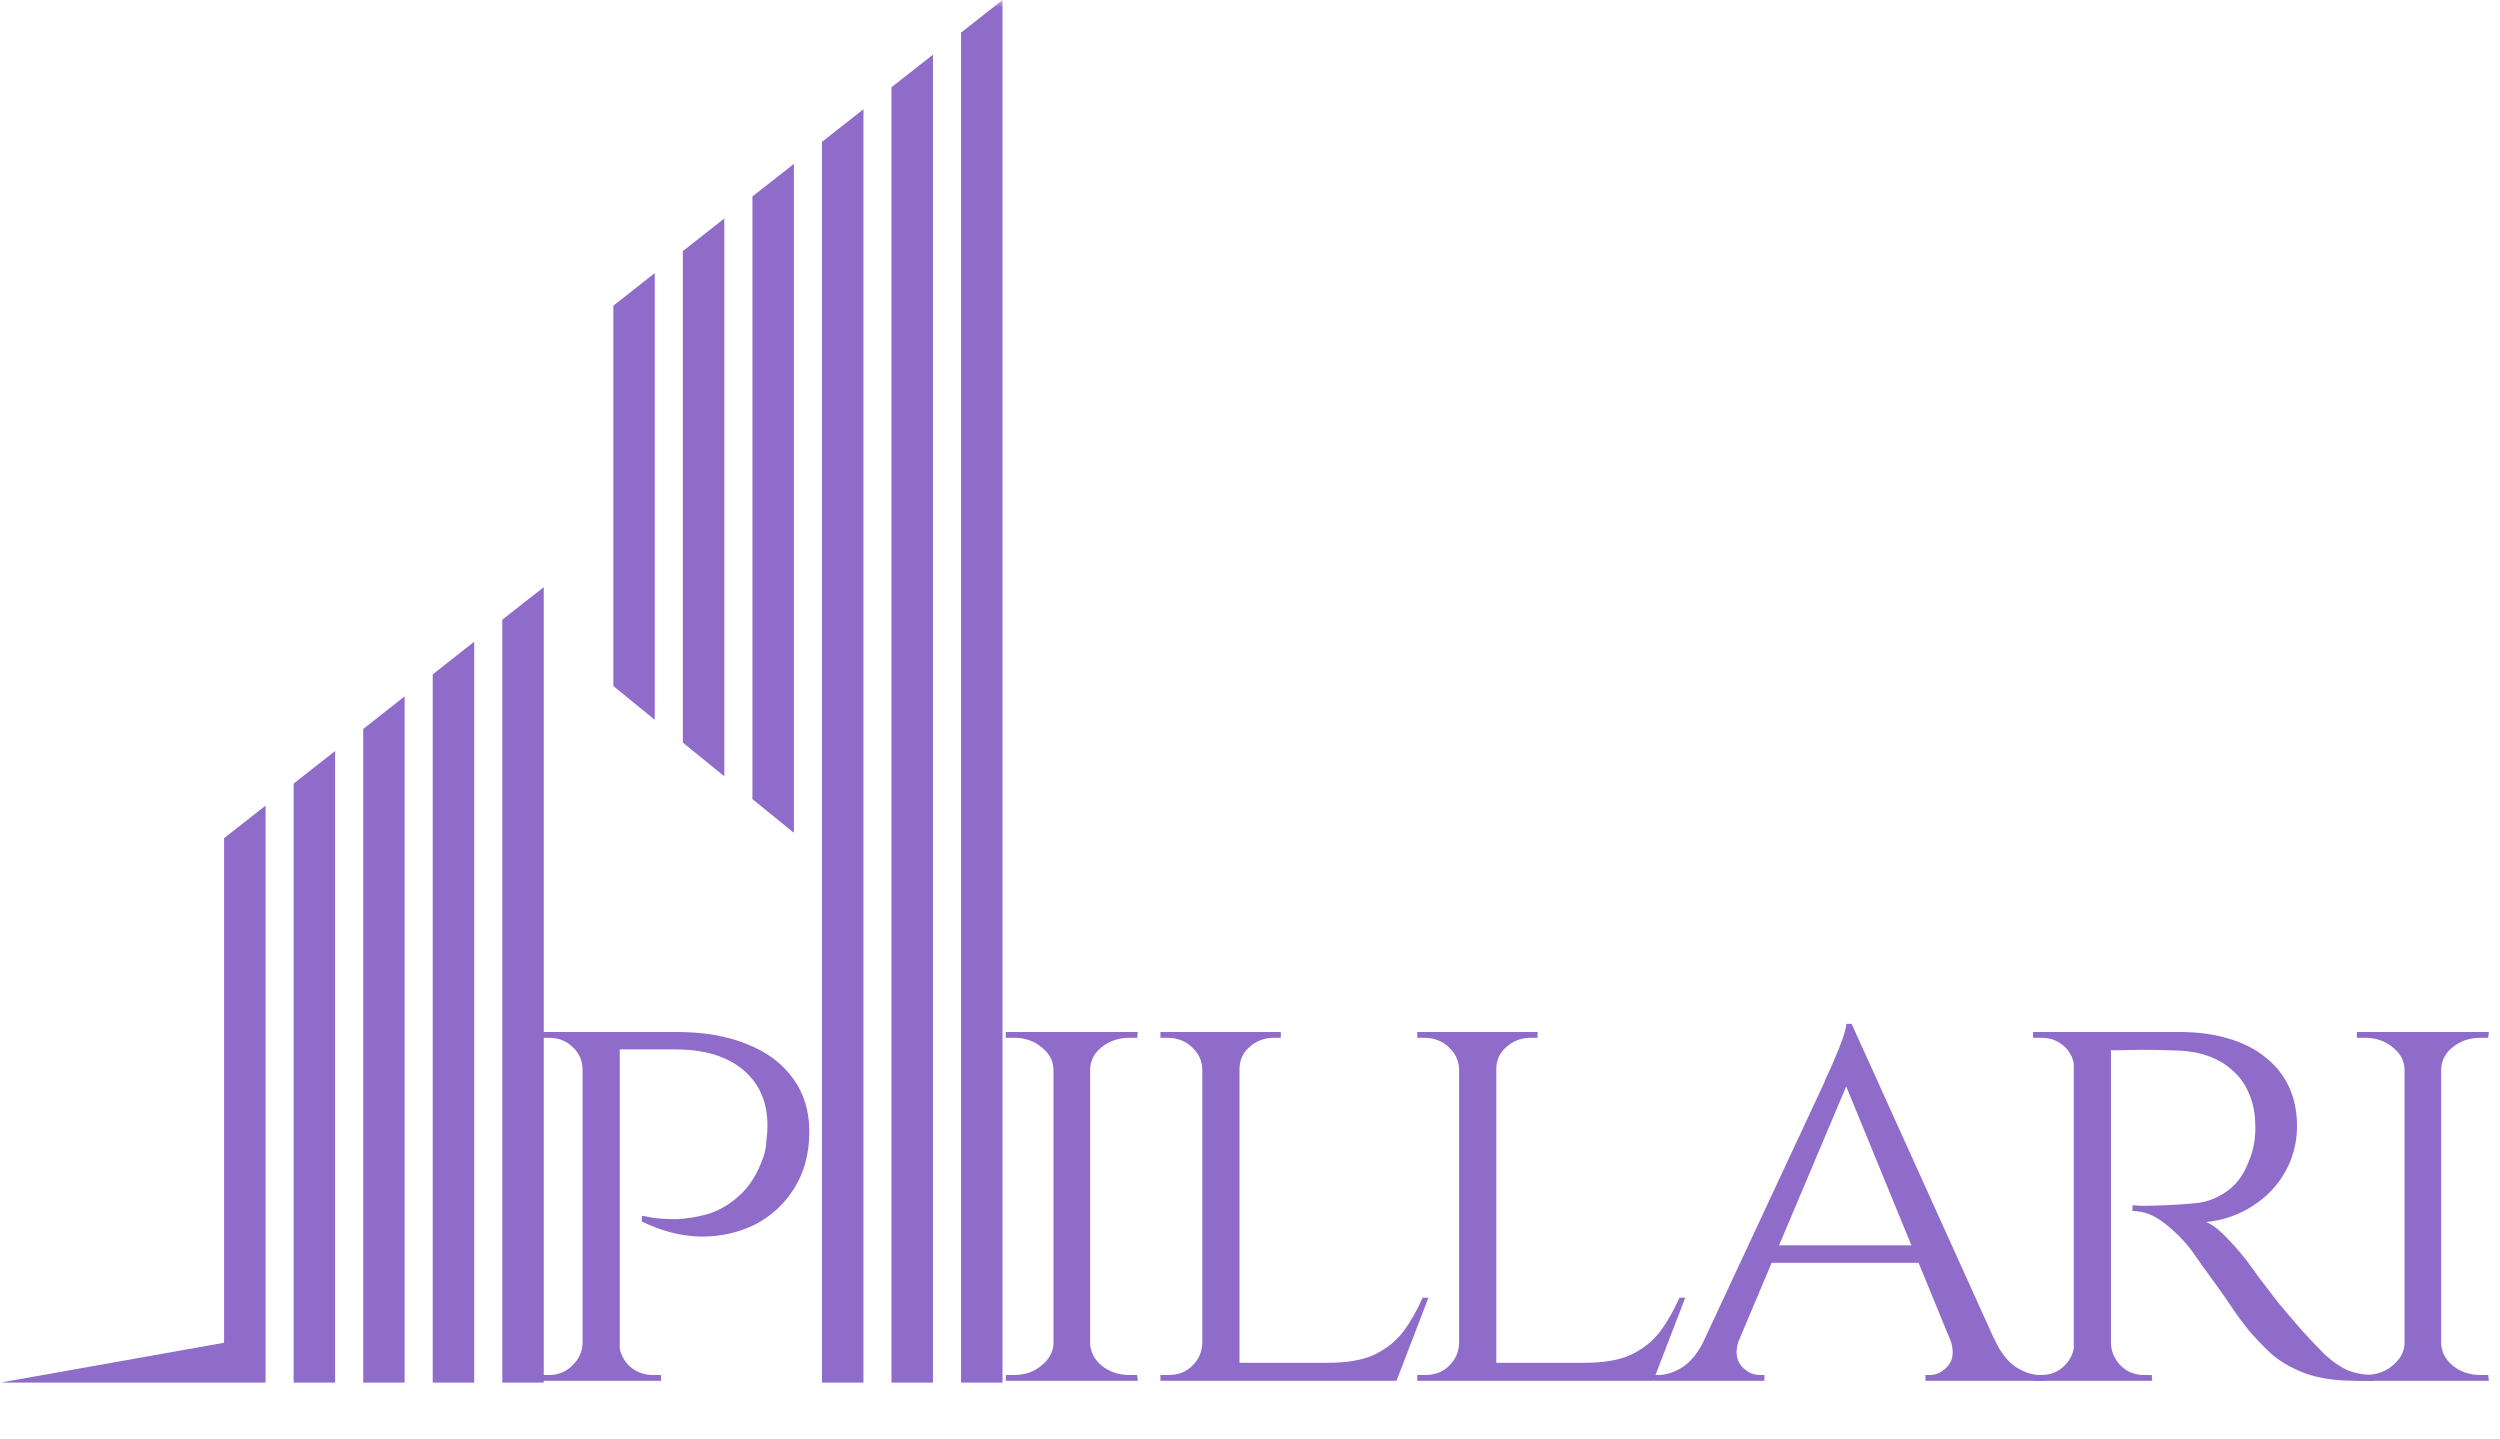
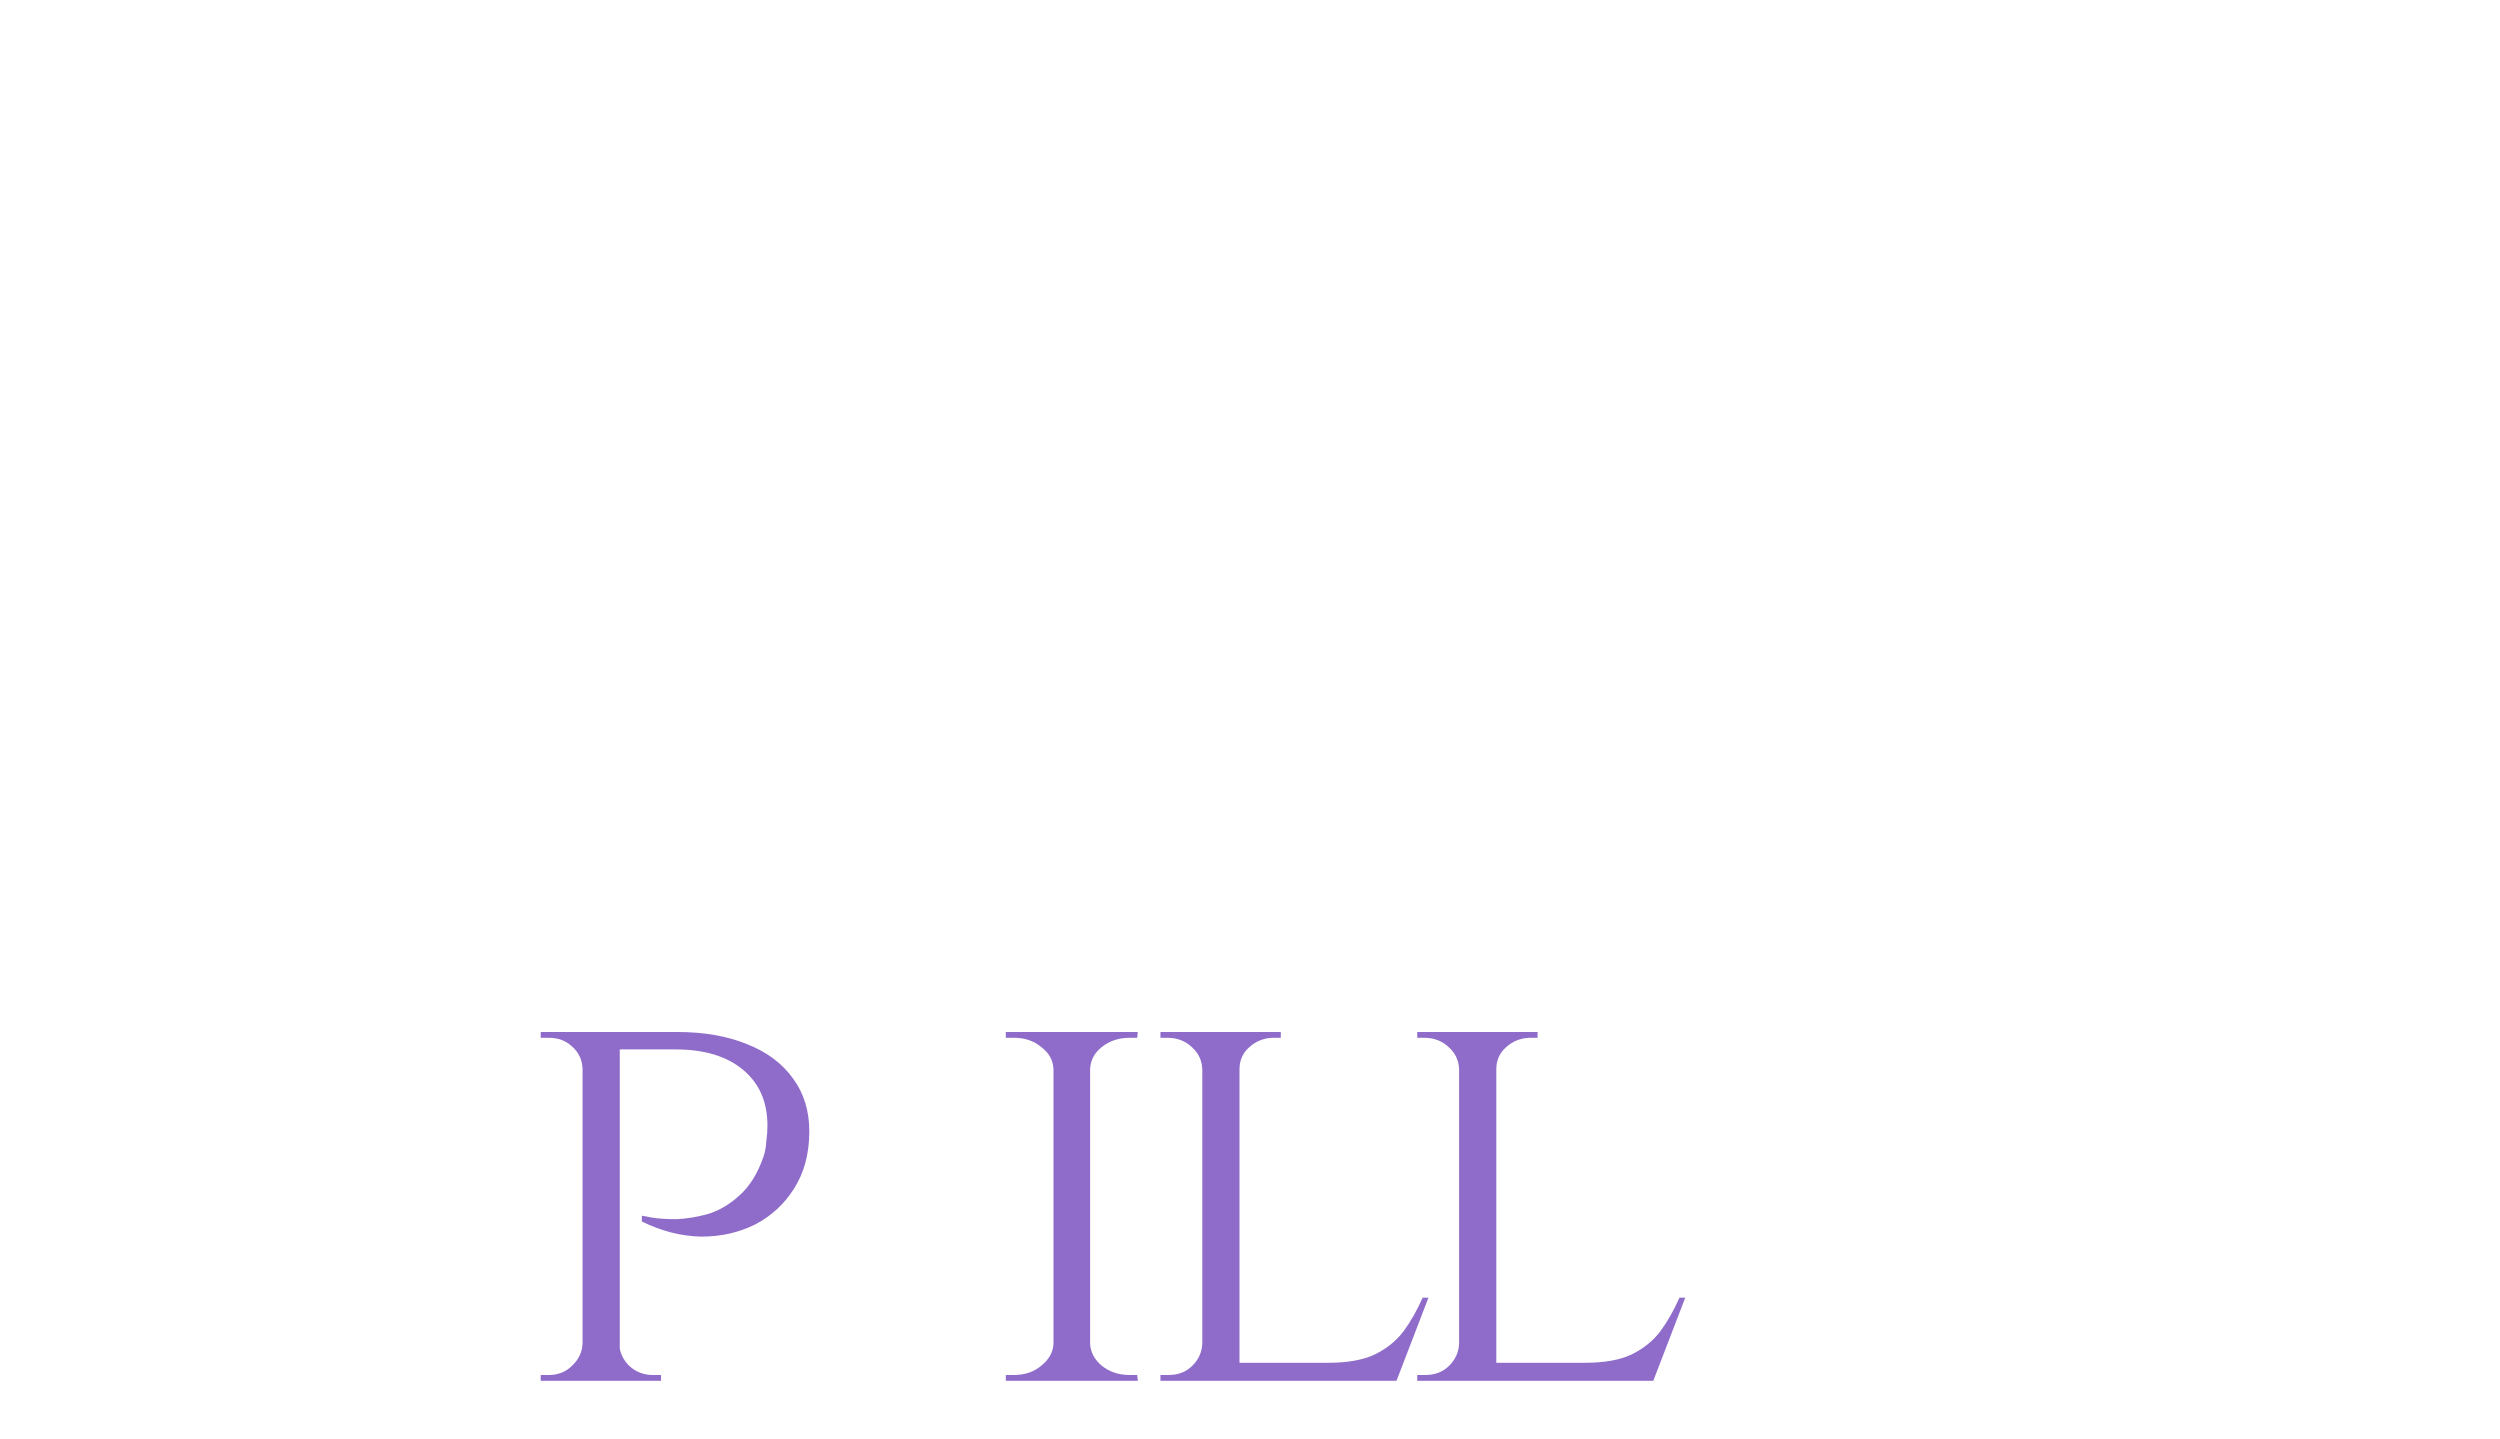
<svg xmlns="http://www.w3.org/2000/svg" width="172" height="99" viewBox="0 0 172 99" fill="none">
  <mask id="mask0_32_124" style="mask-type:luminance" maskUnits="userSpaceOnUse" x="0" y="0" width="84" height="99">
    <path d="M0 0H84V99H0V0Z" fill="white" />
  </mask>
  <g mask="url(#mask0_32_124)">
-     <path fill-rule="evenodd" clip-rule="evenodd" d="M45.047 18.787L42.198 21.031V47.198L45.047 49.521V18.787ZM49.833 15.031L46.979 17.276V51.089L49.833 53.411V15.031ZM54.62 11.276L51.766 13.516V54.979L54.62 57.297V11.276ZM59.406 7.516L56.552 9.76V95.125H59.406V7.516ZM64.188 3.76L61.333 6V95.125H64.188V3.76ZM23.057 51.667L20.203 53.911V95.125H23.057V51.667ZM27.838 47.911L24.99 50.151V95.125H27.838V47.911ZM32.625 44.151L29.771 46.396V95.125H32.625V44.151ZM37.411 40.396L34.557 42.635V95.125H37.411V40.396ZM15.417 95.125H0.005L15.417 92.38V57.667L18.271 55.427V95.125H15.417ZM68.974 0L66.12 2.245V95.125H68.974V92.38V0Z" fill="#8F6CCA" />
-   </g>
+     </g>
  <path d="M42.12 71H46.56C48.427 71 50.04 71.28 51.4 71.84C52.76 72.373 53.813 73.16 54.56 74.2C55.307 75.213 55.68 76.427 55.68 77.84C55.68 79.36 55.333 80.667 54.64 81.76C53.973 82.827 53.08 83.653 51.96 84.24C50.84 84.8 49.6 85.08 48.24 85.08C46.88 85.053 45.52 84.707 44.16 84.04V83.64C44.16 83.64 44.373 83.68 44.8 83.76C45.253 83.84 45.827 83.88 46.52 83.88C47.213 83.853 47.947 83.733 48.72 83.52C49.493 83.28 50.213 82.853 50.88 82.24C51.573 81.627 52.12 80.747 52.52 79.6C52.627 79.307 52.693 78.96 52.72 78.56C52.773 78.16 52.8 77.787 52.8 77.44C52.8 75.813 52.24 74.533 51.12 73.6C50 72.667 48.453 72.2 46.48 72.2H42.56C42.56 72.2 42.52 72.107 42.44 71.92C42.387 71.707 42.32 71.507 42.24 71.32C42.16 71.107 42.12 71 42.12 71ZM42.64 71V95H40.08V71H42.64ZM40.16 92.44L40.68 95H37.2V94.6C37.2 94.6 37.293 94.6 37.48 94.6C37.667 94.6 37.76 94.6 37.76 94.6C38.4 94.6 38.933 94.387 39.36 93.96C39.813 93.533 40.053 93.027 40.08 92.44H40.16ZM40.16 73.52H40.08C40.053 72.907 39.813 72.4 39.36 72C38.933 71.6 38.4 71.4 37.76 71.4C37.76 71.4 37.667 71.4 37.48 71.4C37.293 71.4 37.2 71.4 37.2 71.4V71H40.68L40.16 73.52ZM42.52 92.44H42.6C42.627 93.027 42.853 93.533 43.28 93.96C43.733 94.387 44.28 94.6 44.92 94.6C44.947 94.6 45.04 94.6 45.2 94.6C45.387 94.6 45.48 94.6 45.48 94.6V95H42L42.52 92.44Z" fill="#8F6CCA" />
-   <path d="M167.953 71V95H165.433V71H167.953ZM165.553 92.44V95H162.153V94.6C162.153 94.6 162.246 94.6 162.433 94.6C162.62 94.6 162.713 94.6 162.713 94.6C163.46 94.6 164.086 94.387 164.593 93.96C165.126 93.533 165.406 93.027 165.433 92.44H165.553ZM167.833 92.44H167.953C167.98 93.027 168.246 93.533 168.753 93.96C169.286 94.387 169.926 94.6 170.673 94.6C170.673 94.6 170.753 94.6 170.913 94.6C171.1 94.6 171.193 94.6 171.193 94.6L171.233 95H167.833V92.44ZM167.833 73.56V71H171.233L171.193 71.4C171.193 71.4 171.1 71.4 170.913 71.4C170.753 71.4 170.673 71.4 170.673 71.4C169.926 71.4 169.286 71.613 168.753 72.04C168.246 72.44 167.98 72.947 167.953 73.56H167.833ZM165.553 73.56H165.433C165.406 72.947 165.126 72.44 164.593 72.04C164.086 71.613 163.46 71.4 162.713 71.4C162.686 71.4 162.58 71.4 162.393 71.4C162.233 71.4 162.153 71.4 162.153 71.4V71H165.553V73.56Z" fill="#8F6CCA" />
-   <path d="M144.755 71H149.915C151.168 71 152.288 71.147 153.275 71.44C154.288 71.733 155.142 72.16 155.835 72.72C156.555 73.28 157.102 73.96 157.475 74.76C157.848 75.56 158.035 76.467 158.035 77.48C158.035 78.6 157.768 79.64 157.235 80.6C156.702 81.56 155.955 82.347 154.995 82.96C154.062 83.573 152.995 83.947 151.795 84.08C152.248 84.267 152.768 84.68 153.355 85.32C153.968 85.96 154.488 86.587 154.915 87.2C154.915 87.2 155.088 87.44 155.435 87.92C155.782 88.373 156.222 88.947 156.755 89.64C157.315 90.307 157.862 90.947 158.395 91.56C158.955 92.173 159.462 92.707 159.915 93.16C160.395 93.613 160.902 93.973 161.435 94.24C161.995 94.48 162.635 94.6 163.355 94.6V95H162.115C160.648 95 159.435 94.813 158.475 94.44C157.542 94.067 156.782 93.613 156.195 93.08C155.608 92.52 155.102 91.987 154.675 91.48C154.568 91.347 154.315 91.013 153.915 90.48C153.542 89.92 153.128 89.32 152.675 88.68C152.222 88.04 151.808 87.467 151.435 86.96C151.062 86.427 150.835 86.107 150.755 86C150.222 85.307 149.608 84.693 148.915 84.16C148.222 83.6 147.488 83.32 146.715 83.32V82.92C146.715 82.92 146.928 82.933 147.355 82.96C147.782 82.96 148.328 82.947 148.995 82.92C149.742 82.893 150.488 82.84 151.235 82.76C151.982 82.653 152.675 82.36 153.315 81.88C153.982 81.4 154.502 80.6 154.875 79.48C154.982 79.187 155.062 78.84 155.115 78.44C155.168 78.04 155.182 77.627 155.155 77.2C155.128 76.453 154.982 75.787 154.715 75.2C154.475 74.613 154.115 74.107 153.635 73.68C153.182 73.253 152.635 72.92 151.995 72.68C151.355 72.44 150.635 72.307 149.835 72.28C148.582 72.227 147.488 72.213 146.555 72.24C145.622 72.267 145.155 72.267 145.155 72.24C145.155 72.213 145.115 72.107 145.035 71.92C144.982 71.707 144.915 71.507 144.835 71.32C144.782 71.107 144.755 71 144.755 71ZM145.235 71V95H142.675V71H145.235ZM142.795 92.44L143.275 95H139.875V94.6C139.875 94.6 139.968 94.6 140.155 94.6C140.342 94.6 140.435 94.6 140.435 94.6C141.075 94.6 141.608 94.387 142.035 93.96C142.462 93.533 142.688 93.027 142.715 92.44H142.795ZM142.795 73.52H142.715C142.688 72.907 142.462 72.4 142.035 72C141.608 71.6 141.075 71.4 140.435 71.4C140.435 71.4 140.342 71.4 140.155 71.4C139.968 71.4 139.875 71.4 139.875 71.4V71H143.275L142.795 73.52ZM145.115 92.44H145.235C145.262 93.027 145.488 93.533 145.915 93.96C146.342 94.387 146.875 94.6 147.515 94.6C147.515 94.6 147.595 94.6 147.755 94.6C147.942 94.6 148.035 94.6 148.035 94.6L148.075 95H144.635L145.115 92.44Z" fill="#8F6CCA" />
-   <path d="M127.392 70.44L138.392 94.76H135.232L126.712 74L127.392 70.44ZM119.672 92.08C119.378 92.88 119.418 93.507 119.792 93.96C120.165 94.387 120.592 94.6 121.072 94.6H121.392V95H113.752V94.6C113.752 94.6 113.805 94.6 113.912 94.6C114.018 94.6 114.072 94.6 114.072 94.6C114.632 94.6 115.205 94.413 115.792 94.04C116.378 93.64 116.885 92.987 117.312 92.08H119.672ZM127.392 70.44L127.672 73.2L118.512 94.88H115.992L125.472 74.56C125.472 74.56 125.538 74.4 125.672 74.08C125.832 73.76 126.005 73.373 126.192 72.92C126.405 72.44 126.592 71.973 126.752 71.52C126.912 71.067 127.005 70.707 127.032 70.44H127.392ZM132.112 85.68V86.88H121.512V85.68H132.112ZM134.152 92.08H137.192C137.592 92.987 138.085 93.64 138.672 94.04C139.258 94.413 139.818 94.6 140.352 94.6C140.352 94.6 140.405 94.6 140.512 94.6C140.618 94.6 140.672 94.6 140.672 94.6V95H132.472V94.6H132.792C133.245 94.6 133.658 94.387 134.032 93.96C134.405 93.507 134.445 92.88 134.152 92.08Z" fill="#8F6CCA" />
  <path d="M102.946 71V95H100.386V71H102.946ZM113.706 93.76L113.626 95H102.866V93.76H113.706ZM115.946 89.28L113.746 95H107.666L109.026 93.76C110.36 93.76 111.426 93.573 112.226 93.2C113.053 92.8 113.72 92.267 114.226 91.6C114.733 90.907 115.173 90.133 115.546 89.28H115.946ZM100.466 92.44L100.986 95H97.506V94.6C97.506 94.6 97.6 94.6 97.786 94.6C97.973 94.6 98.066 94.6 98.066 94.6C98.733 94.6 99.28 94.387 99.706 93.96C100.133 93.533 100.36 93.027 100.386 92.44H100.466ZM102.826 73.56V71H105.786V71.4C105.786 71.4 105.706 71.4 105.546 71.4C105.386 71.4 105.306 71.4 105.306 71.4C104.666 71.4 104.106 71.613 103.626 72.04C103.173 72.44 102.946 72.947 102.946 73.56H102.826ZM100.466 73.56H100.386C100.36 72.947 100.12 72.44 99.666 72.04C99.213 71.613 98.653 71.4 97.986 71.4C97.986 71.4 97.906 71.4 97.746 71.4C97.586 71.4 97.506 71.4 97.506 71.4V71H100.466V73.56Z" fill="#8F6CCA" />
  <path d="M85.278 71V95H82.718V71H85.278ZM96.037 93.76L95.957 95H85.198V93.76H96.037ZM98.278 89.28L96.078 95H89.998L91.358 93.76C92.691 93.76 93.757 93.573 94.558 93.2C95.384 92.8 96.051 92.267 96.558 91.6C97.064 90.907 97.504 90.133 97.877 89.28H98.278ZM82.797 92.44L83.317 95H79.838V94.6C79.838 94.6 79.931 94.6 80.118 94.6C80.304 94.6 80.397 94.6 80.397 94.6C81.064 94.6 81.611 94.387 82.037 93.96C82.464 93.533 82.691 93.027 82.718 92.44H82.797ZM85.157 73.56V71H88.118V71.4C88.118 71.4 88.037 71.4 87.877 71.4C87.718 71.4 87.638 71.4 87.638 71.4C86.998 71.4 86.438 71.613 85.957 72.04C85.504 72.44 85.278 72.947 85.278 73.56H85.157ZM82.797 73.56H82.718C82.691 72.947 82.451 72.44 81.998 72.04C81.544 71.613 80.984 71.4 80.317 71.4C80.317 71.4 80.237 71.4 80.078 71.4C79.918 71.4 79.838 71.4 79.838 71.4V71H82.797V73.56Z" fill="#8F6CCA" />
  <path d="M75 71V95H72.48V71H75ZM72.6 92.44V95H69.2V94.6C69.2 94.6 69.293 94.6 69.48 94.6C69.667 94.6 69.76 94.6 69.76 94.6C70.507 94.6 71.133 94.387 71.64 93.96C72.173 93.533 72.453 93.027 72.48 92.44H72.6ZM74.88 92.44H75C75.027 93.027 75.293 93.533 75.8 93.96C76.333 94.387 76.973 94.6 77.72 94.6C77.72 94.6 77.8 94.6 77.96 94.6C78.147 94.6 78.24 94.6 78.24 94.6L78.28 95H74.88V92.44ZM74.88 73.56V71H78.28L78.24 71.4C78.24 71.4 78.147 71.4 77.96 71.4C77.8 71.4 77.72 71.4 77.72 71.4C76.973 71.4 76.333 71.613 75.8 72.04C75.293 72.44 75.027 72.947 75 73.56H74.88ZM72.6 73.56H72.48C72.453 72.947 72.173 72.44 71.64 72.04C71.133 71.613 70.507 71.4 69.76 71.4C69.733 71.4 69.627 71.4 69.44 71.4C69.28 71.4 69.2 71.4 69.2 71.4V71H72.6V73.56Z" fill="#8F6CCA" />
</svg>